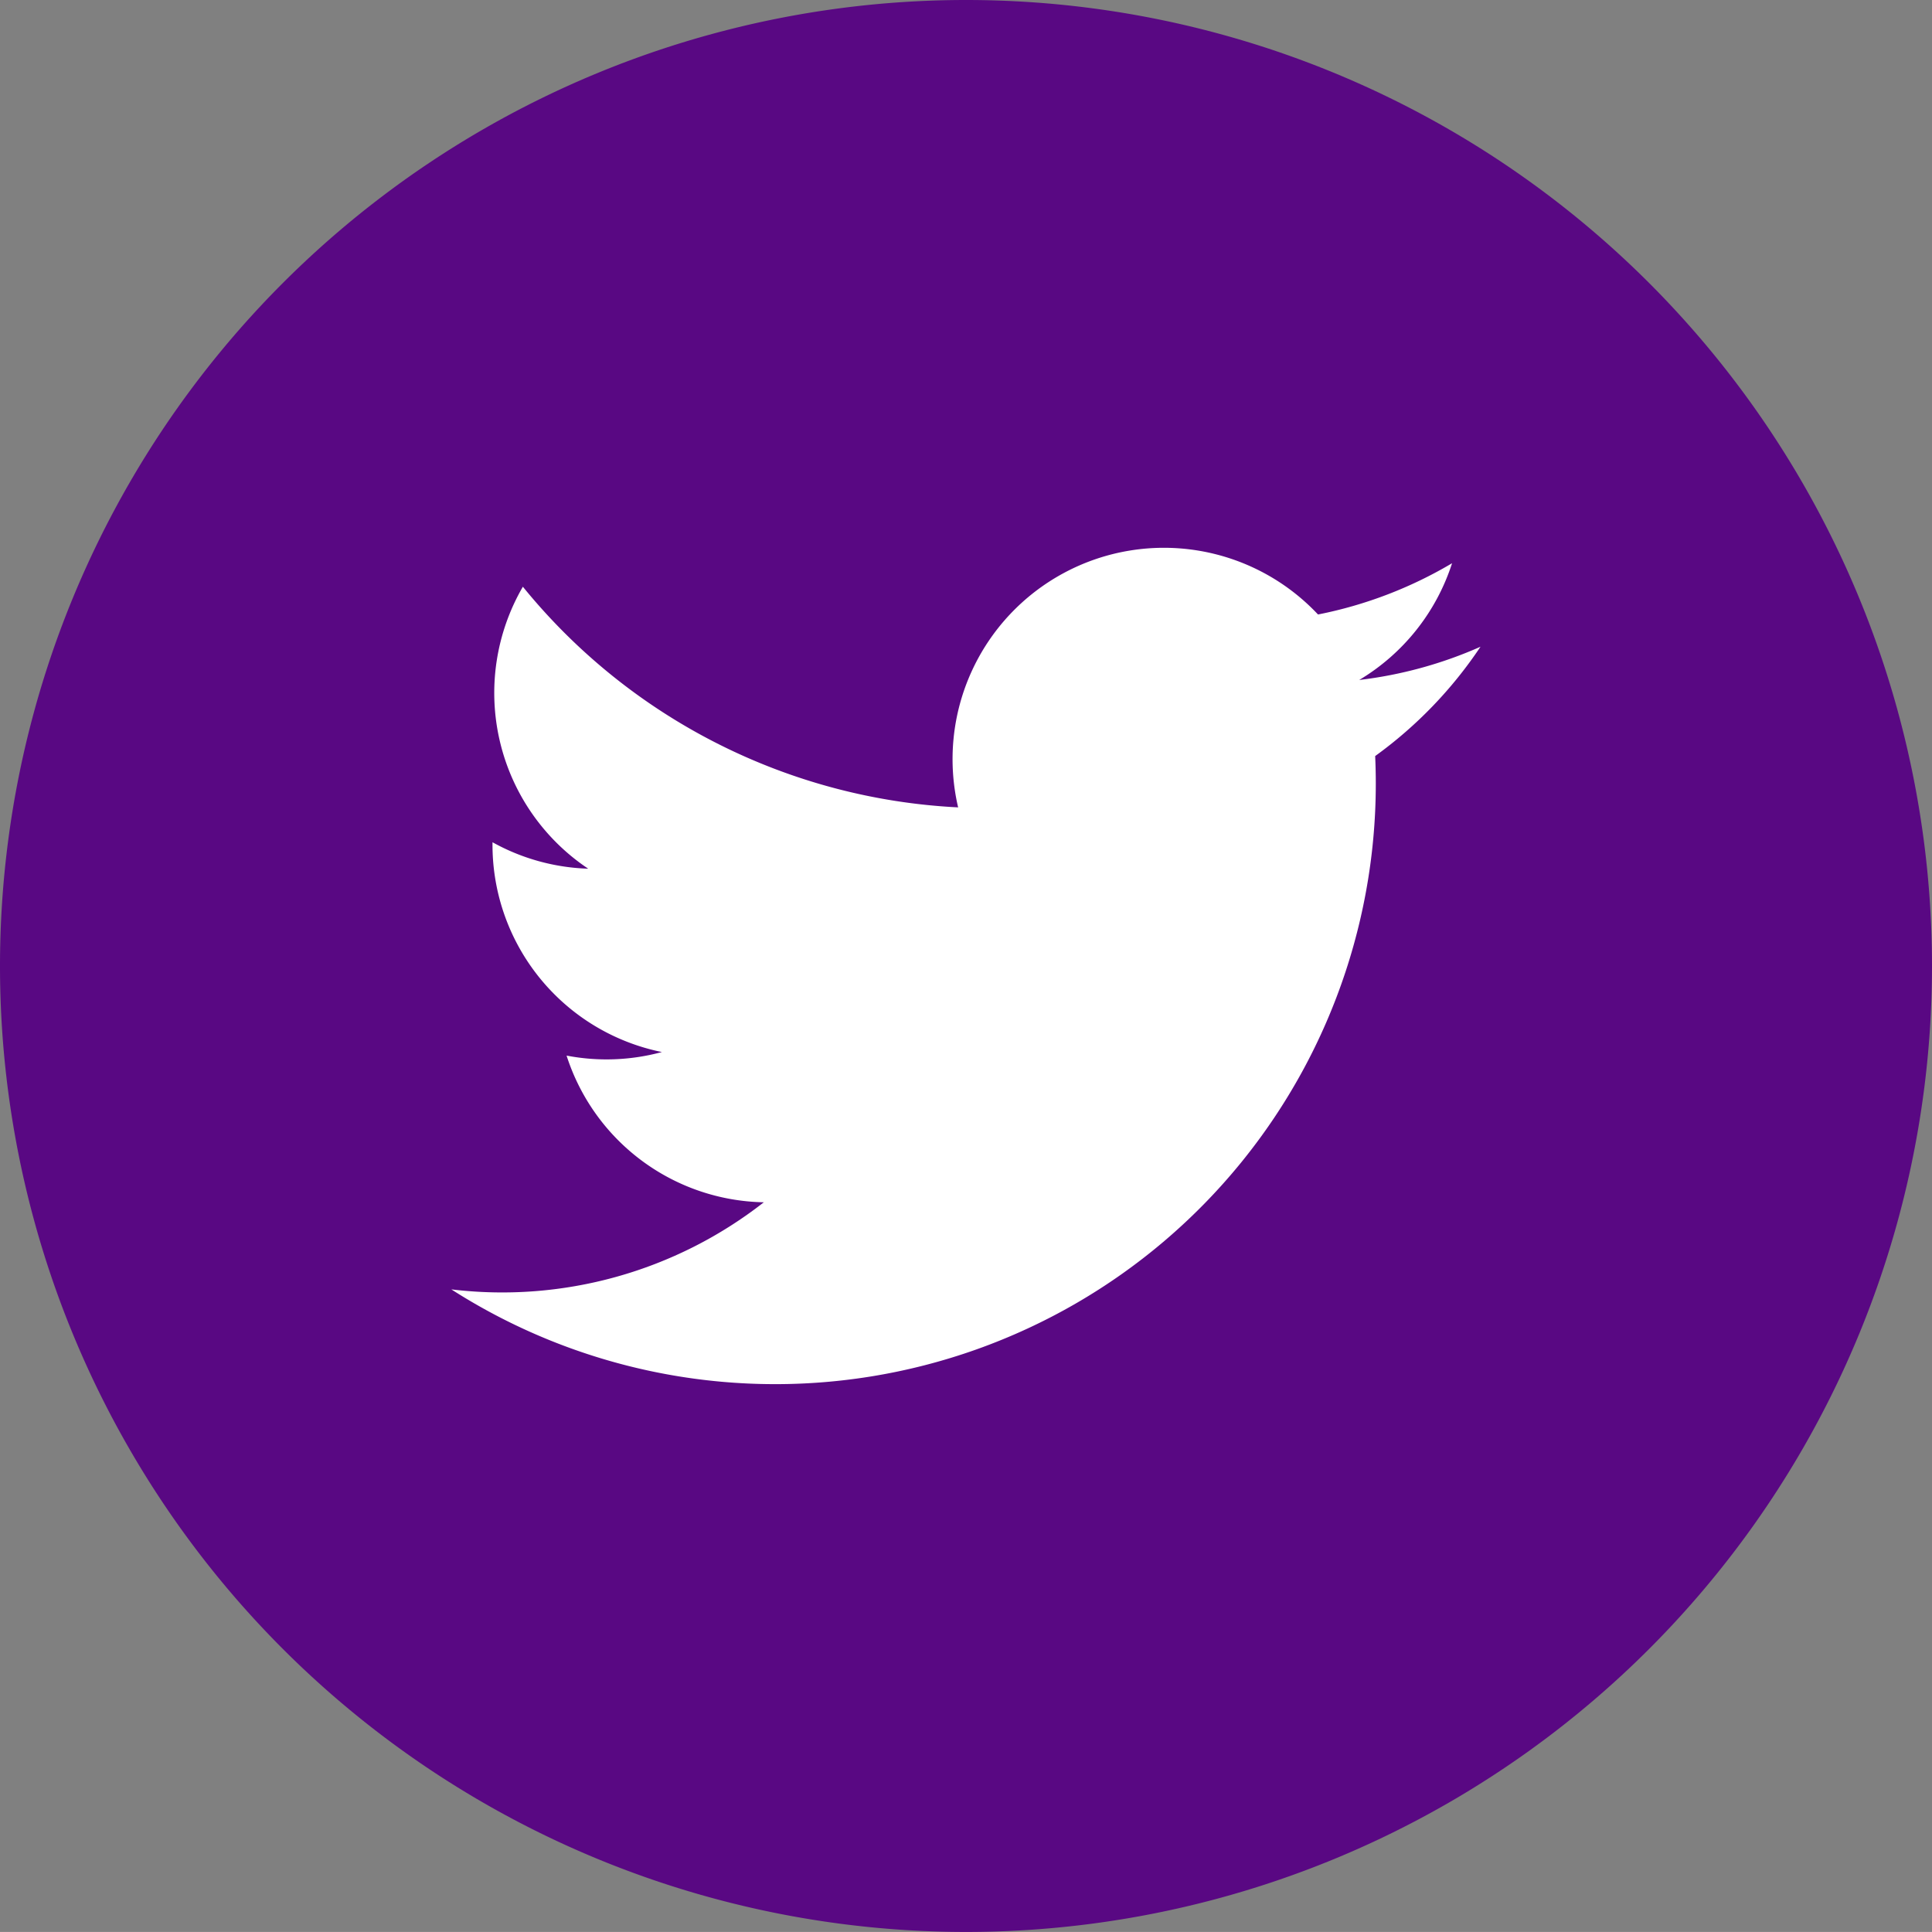
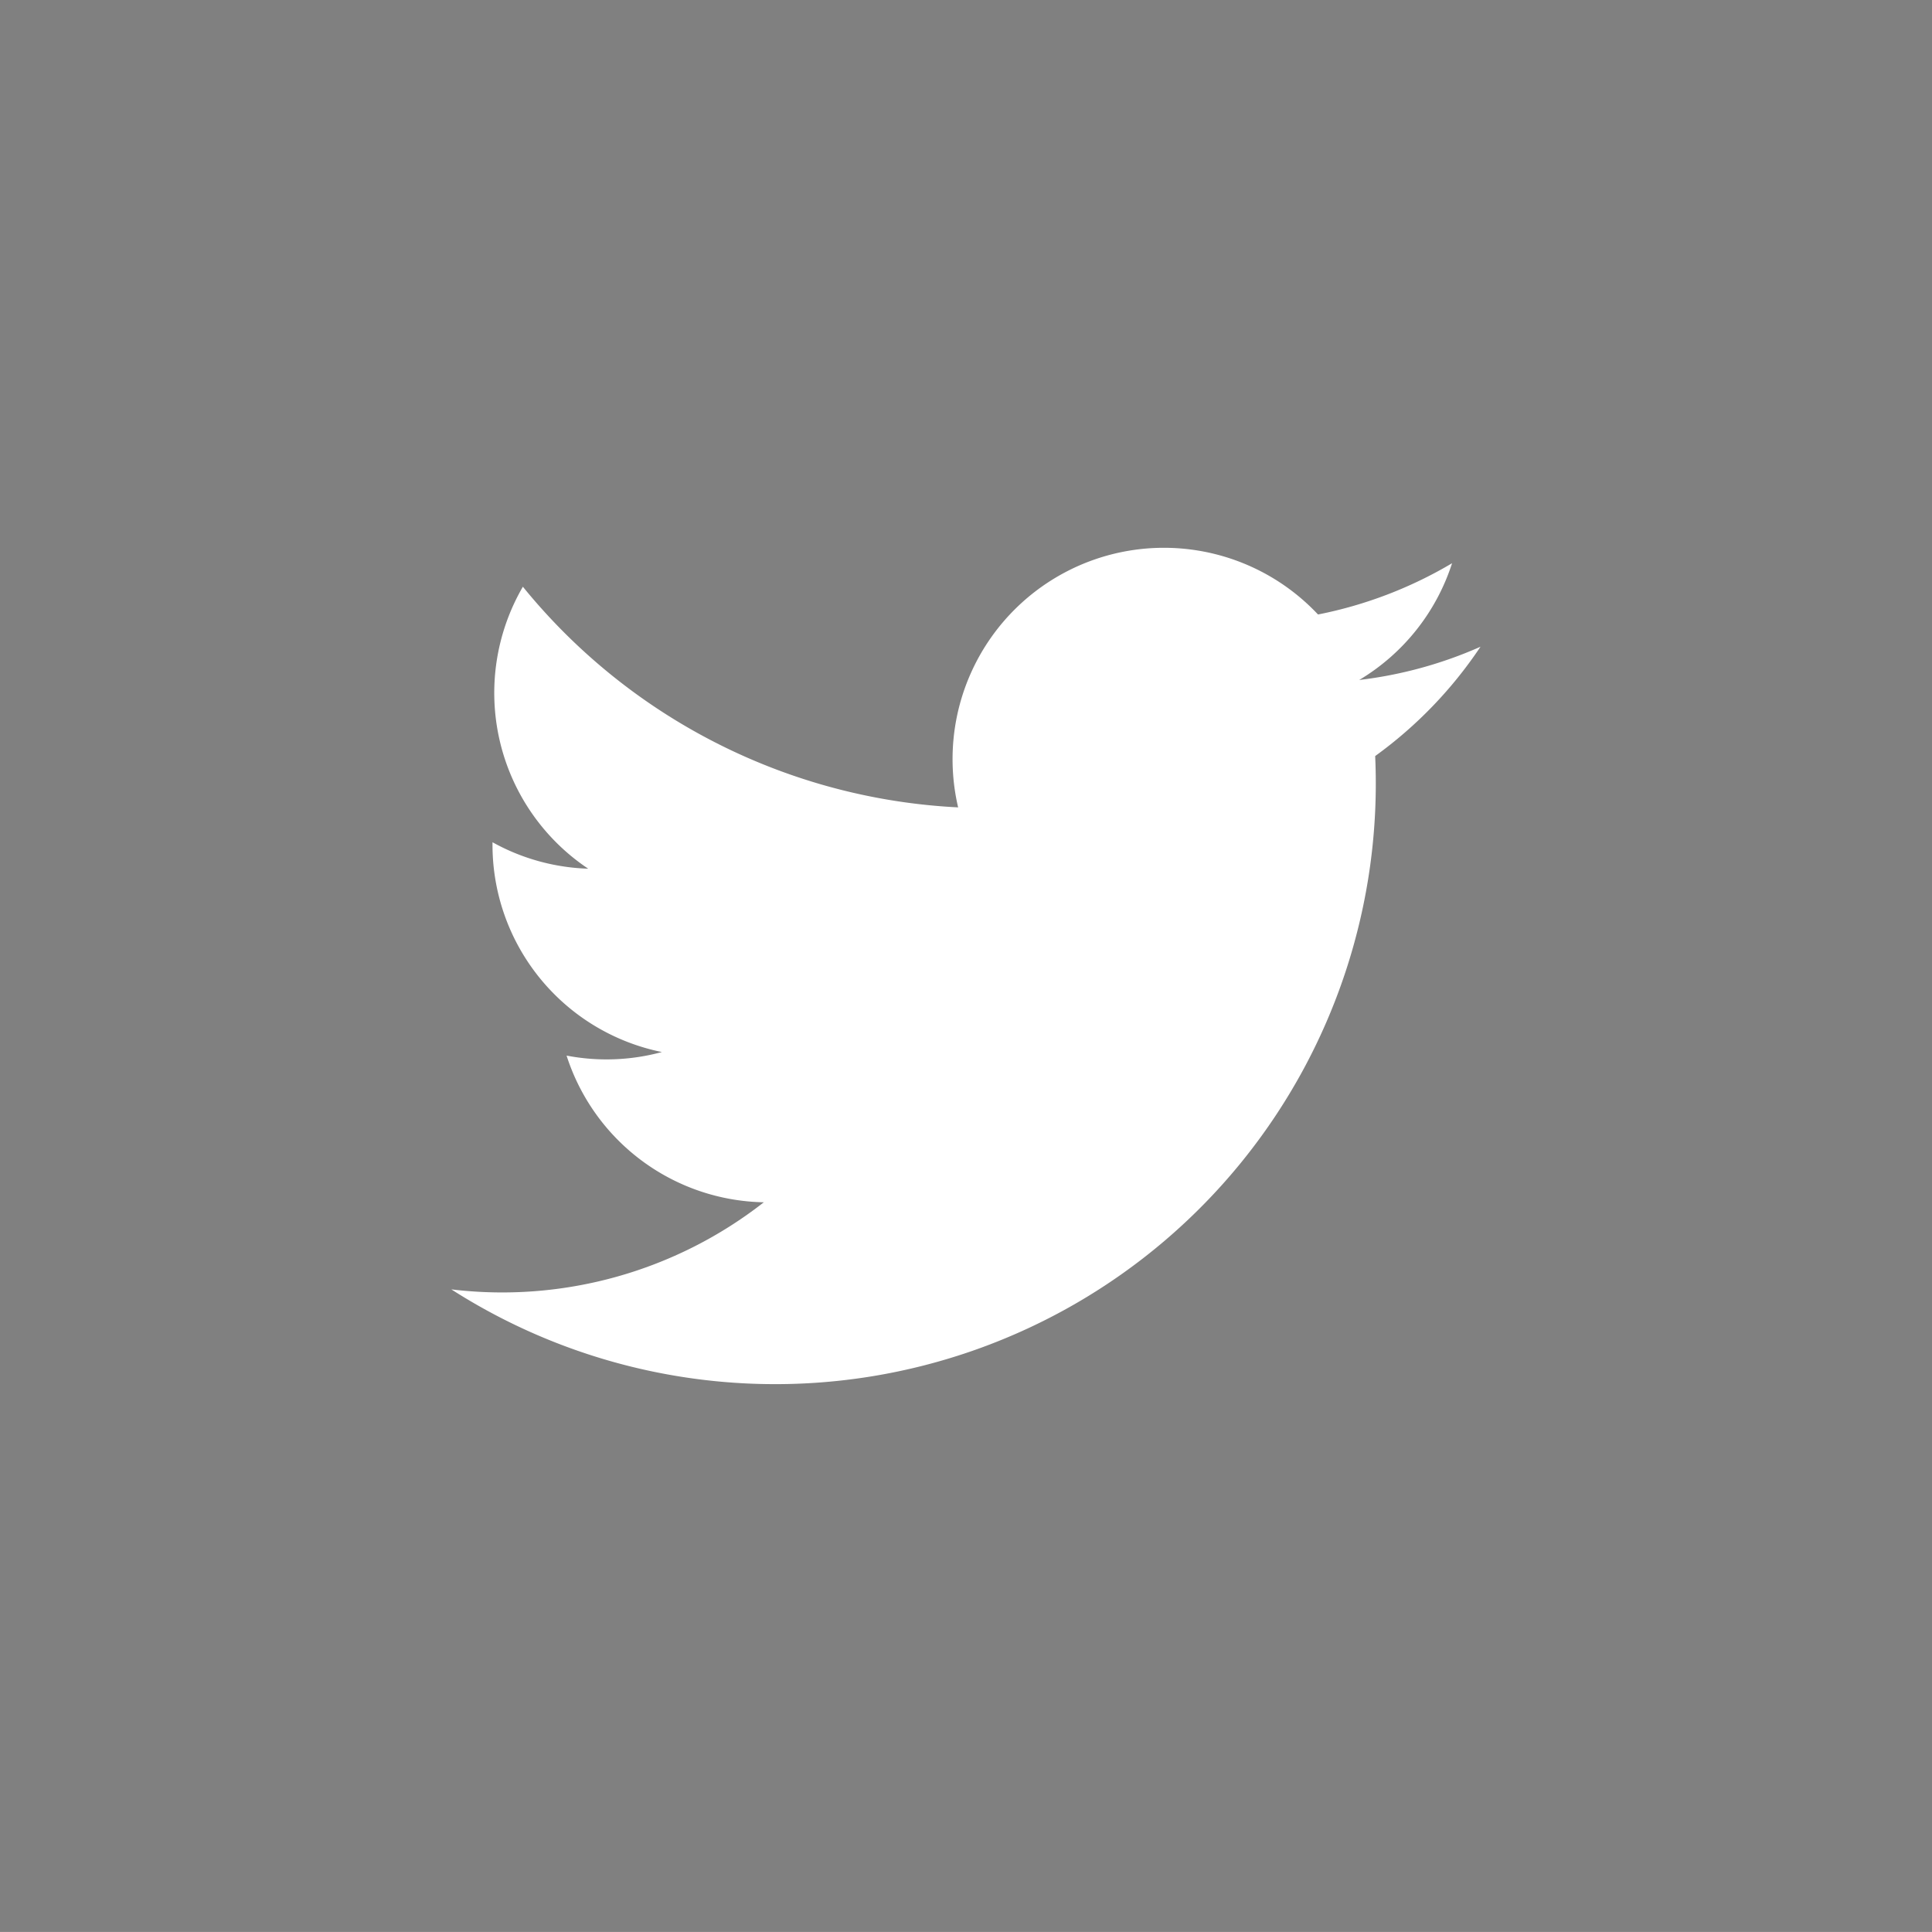
<svg xmlns="http://www.w3.org/2000/svg" width="38.062" height="38.061" viewBox="0 0 38.062 38.061">
  <rect x="0" y="0" width="38.062" height="38.061" fill="#808080" stroke="none" />
  <g id="Groupe_226" data-name="Groupe 226" transform="translate(-35.552 -128.505)">
    <g id="Groupe_354" data-name="Groupe 354">
-       <path id="Tracé_524" data-name="Tracé 524" d="M54.583,166.566h0a19.031,19.031,0,0,1-19.031-19.03h0a19.031,19.031,0,0,1,19.031-19.031h0a19.031,19.031,0,0,1,19.031,19.031h0A19.031,19.031,0,0,1,54.583,166.566Z" fill="#590883" />
      <path id="Tracé_525" data-name="Tracé 525" d="M44.444,153.907a11.833,11.833,0,0,0,18.2-10.507,8.433,8.433,0,0,0,2.075-2.154,8.3,8.3,0,0,1-2.389.655,4.166,4.166,0,0,0,1.829-2.3,8.347,8.347,0,0,1-2.641,1.01,4.164,4.164,0,0,0-7.09,3.8,11.807,11.807,0,0,1-8.575-4.347,4.165,4.165,0,0,0,1.287,5.555,4.147,4.147,0,0,1-1.885-.521,4.166,4.166,0,0,0,3.337,4.133,4.165,4.165,0,0,1-1.878.07,4.162,4.162,0,0,0,3.886,2.89A8.366,8.366,0,0,1,44.444,153.907Z" fill="#fff" />
    </g>
  </g>
</svg>